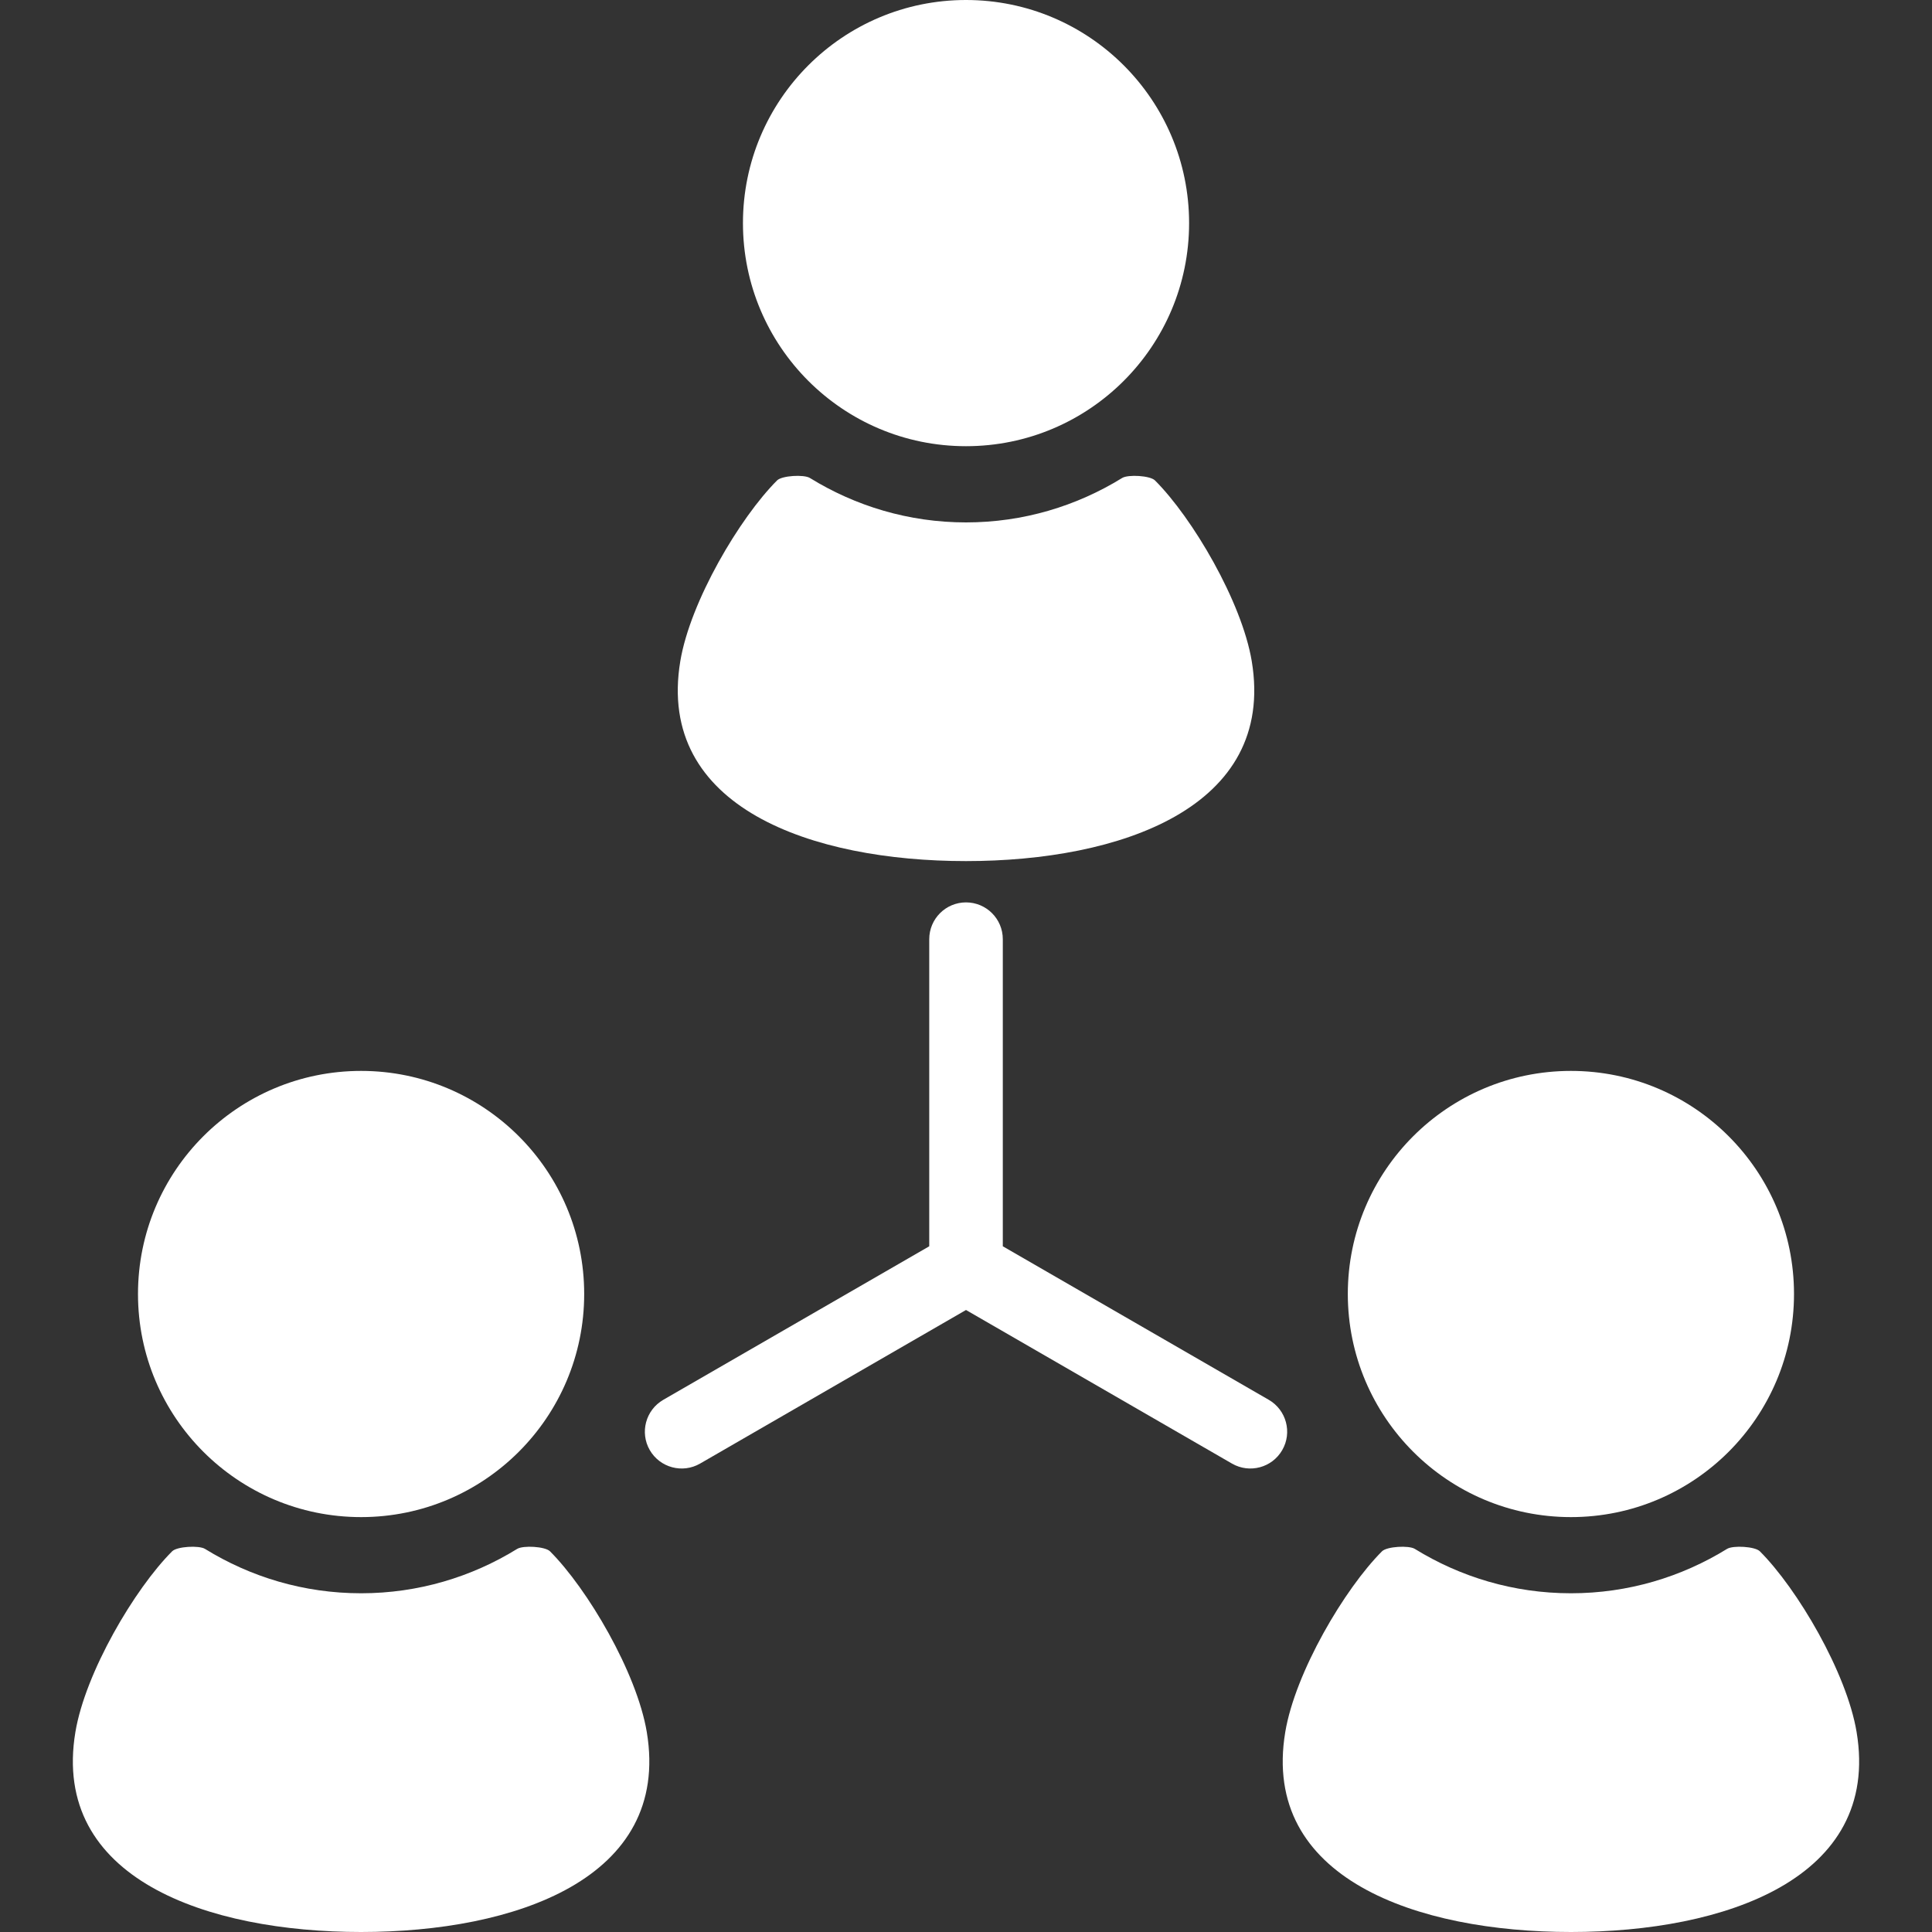
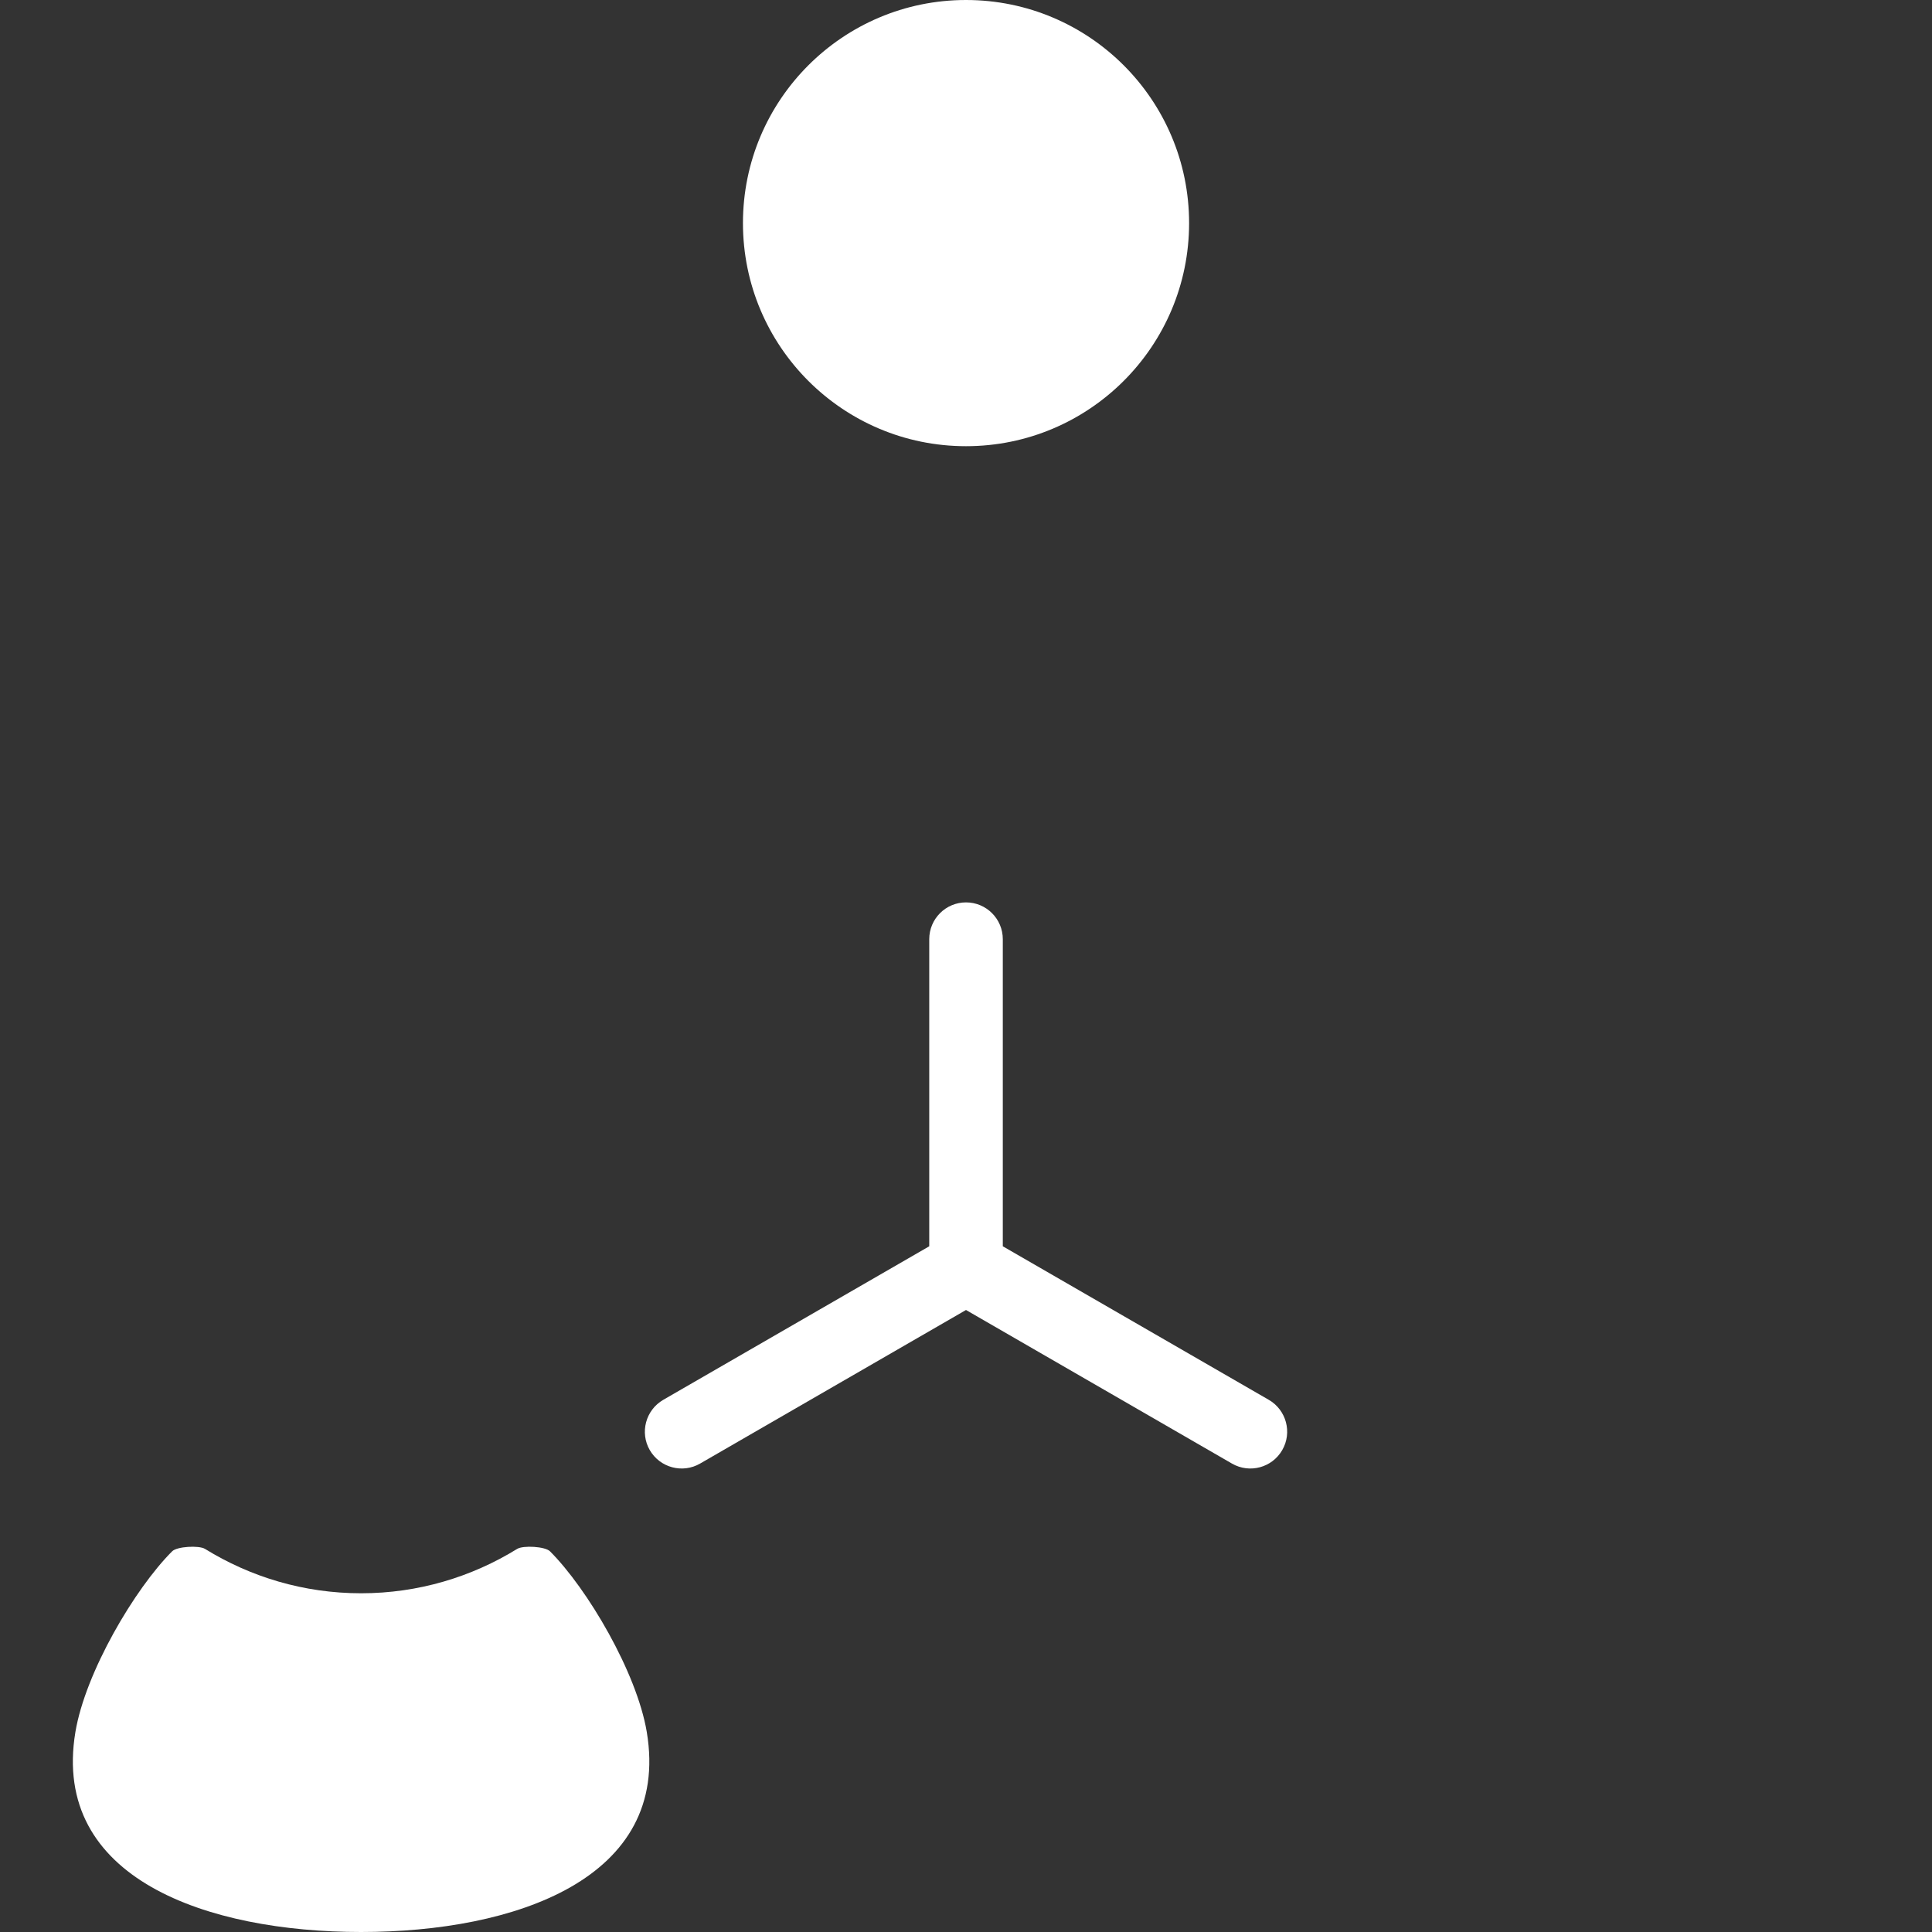
<svg xmlns="http://www.w3.org/2000/svg" width="40" height="40" viewBox="0 0 40 40" fill="none">
  <rect x="0" y="0" width="40" height="40" fill="#333333" stroke="none" />
  <path d="M20 9.238C22.551 9.238 24.619 7.17 24.619 4.619C24.619 2.069 22.551 0 20 0C17.45 0 15.382 2.069 15.382 4.619C15.382 7.17 17.45 9.238 20 9.238Z" fill="white" />
-   <path d="M20 17.828C23.173 17.828 26.422 16.73 25.916 13.688C25.709 12.453 24.688 10.721 23.912 9.946C23.811 9.846 23.356 9.82 23.233 9.896C22.291 10.477 21.186 10.816 20 10.816C18.815 10.816 17.71 10.477 16.768 9.896C16.645 9.82 16.19 9.846 16.089 9.946C15.314 10.721 14.291 12.453 14.085 13.688C13.579 16.73 16.828 17.828 20 17.828Z" fill="white" />
-   <path d="M7.476 31.41C10.026 31.41 12.095 29.342 12.095 26.791C12.095 24.24 10.026 22.172 7.476 22.172C4.925 22.172 2.857 24.24 2.857 26.791C2.857 29.342 4.925 31.41 7.476 31.41Z" fill="white" />
  <path d="M11.387 32.118C11.286 32.017 10.832 31.992 10.708 32.068C9.766 32.649 8.661 32.987 7.476 32.987C6.29 32.987 5.185 32.649 4.244 32.068C4.12 31.992 3.664 32.017 3.564 32.118C2.789 32.893 1.767 34.625 1.561 35.86C1.054 38.902 4.303 40 7.476 40C10.648 40 13.898 38.902 13.391 35.86C13.184 34.625 12.162 32.893 11.387 32.118Z" fill="white" />
-   <path d="M32.525 31.41C35.075 31.41 37.143 29.342 37.143 26.791C37.143 24.24 35.075 22.172 32.525 22.172C29.974 22.172 27.905 24.24 27.905 26.791C27.906 29.342 29.974 31.41 32.525 31.41Z" fill="white" />
-   <path d="M38.439 35.86C38.233 34.625 37.211 32.893 36.436 32.118C36.336 32.017 35.88 31.992 35.757 32.068C34.815 32.649 33.71 32.987 32.525 32.987C31.339 32.987 30.234 32.649 29.292 32.068C29.169 31.992 28.714 32.017 28.613 32.118C27.838 32.893 26.816 34.625 26.61 35.86C26.103 38.902 29.352 40 32.525 40C35.697 40 38.946 38.902 38.439 35.86Z" fill="white" />
  <path d="M26.269 28.982L20.762 25.803V19.445C20.762 19.024 20.421 18.683 20 18.683C19.58 18.683 19.239 19.024 19.239 19.445V25.803L13.732 28.982C13.368 29.193 13.243 29.659 13.453 30.023C13.664 30.387 14.13 30.512 14.494 30.302L20 27.122L25.507 30.302C25.871 30.512 26.337 30.387 26.547 30.023C26.758 29.659 26.633 29.193 26.269 28.982Z" fill="white" />
</svg>